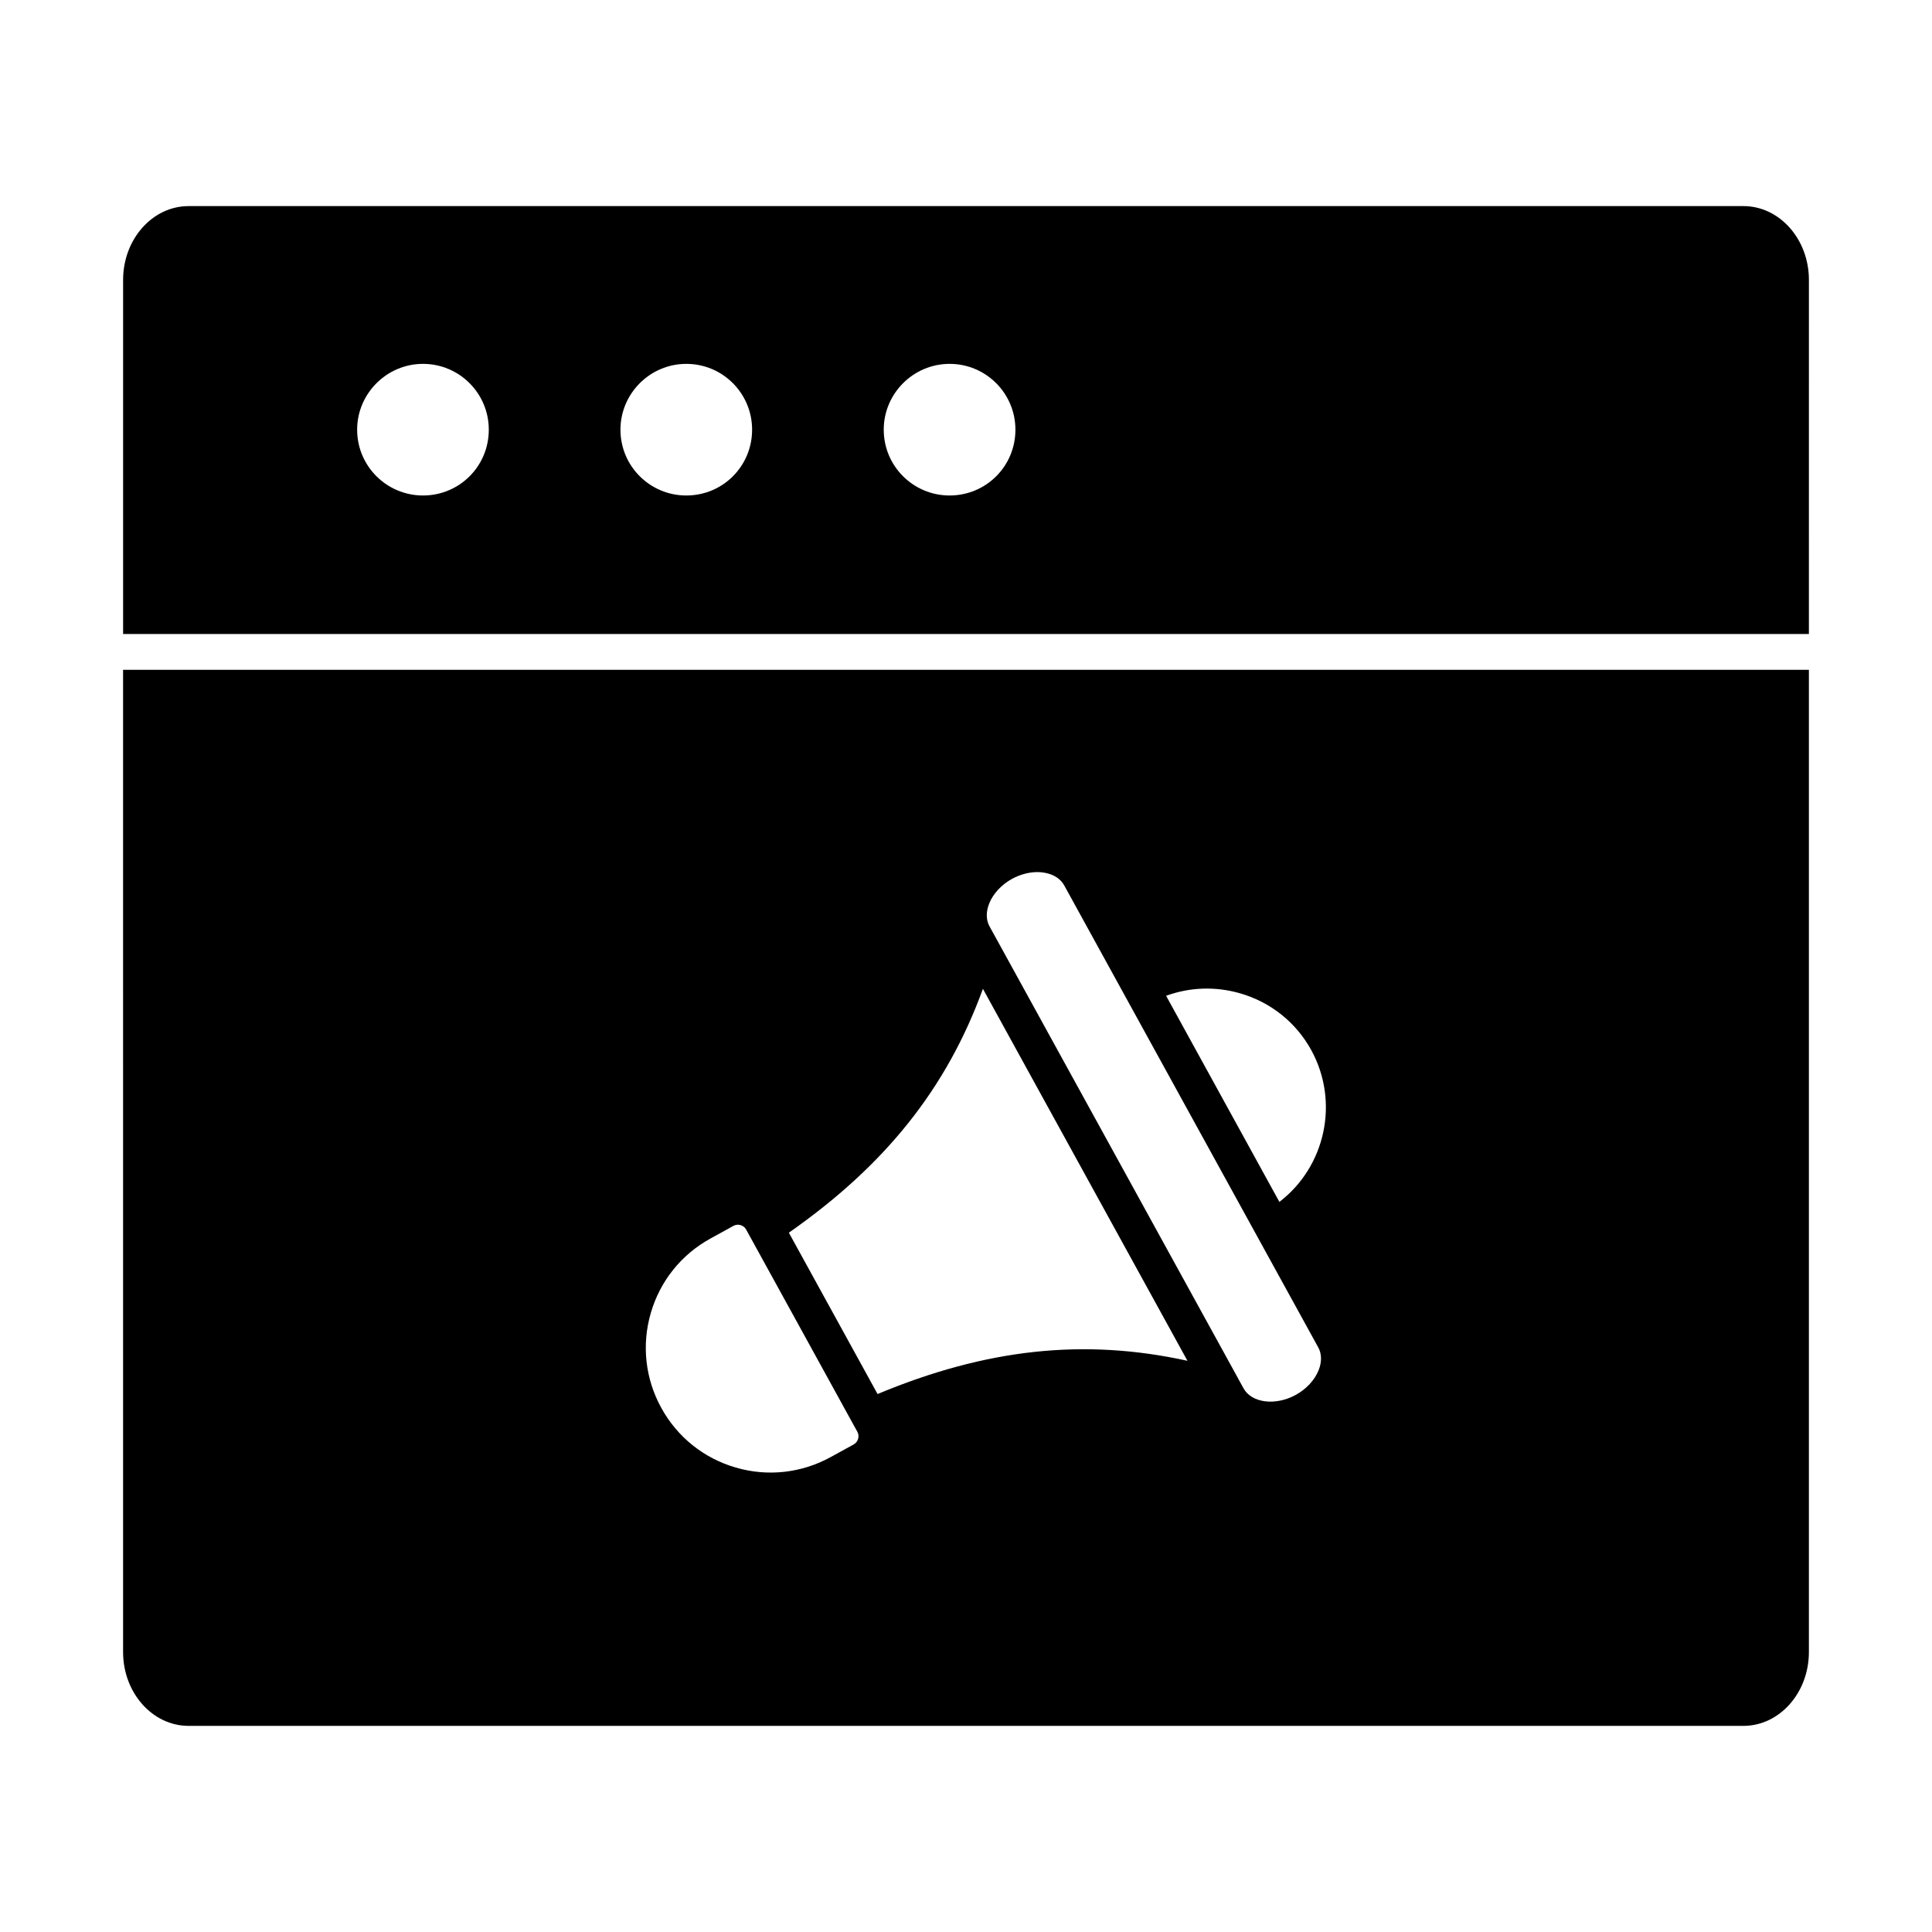
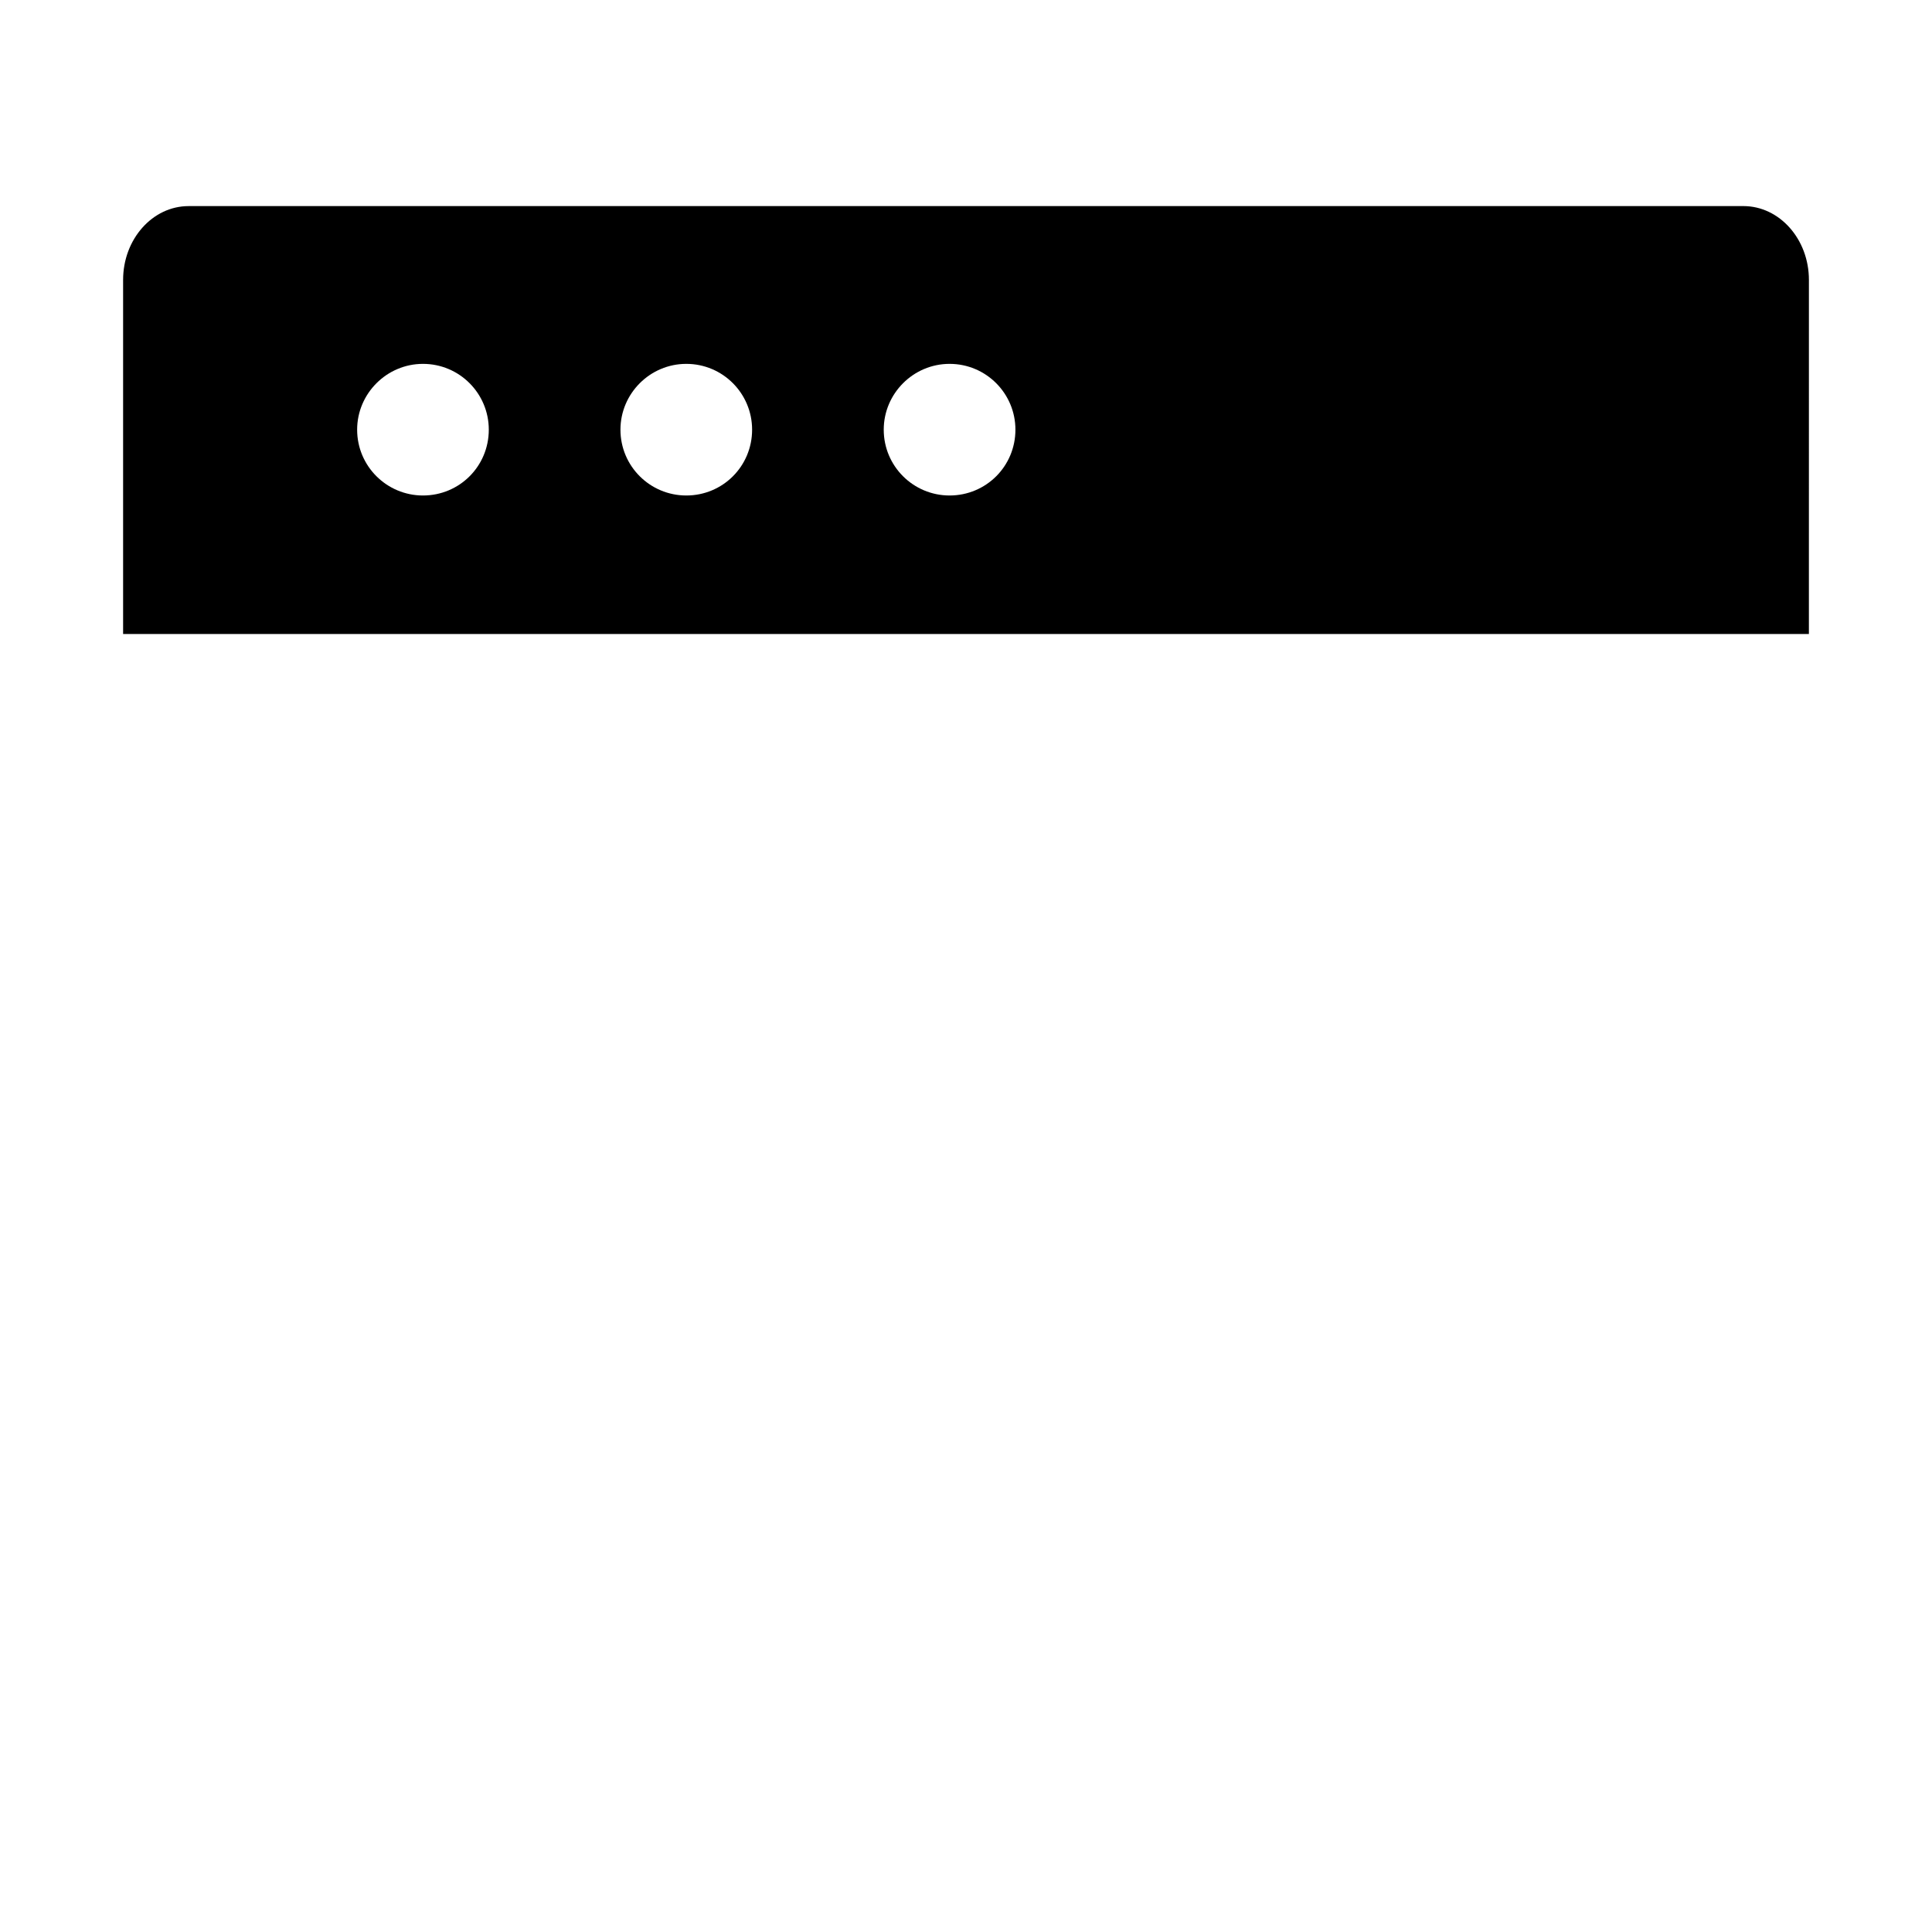
<svg xmlns="http://www.w3.org/2000/svg" fill="#000000" width="800px" height="800px" version="1.1" viewBox="144 144 512 512">
  <g>
-     <path d="m176.62 581.82c0 10.781 7.785 19.555 17.359 19.555h412.03c9.582 0 17.367-8.773 17.367-19.555v-260.31h-446.76zm296.06-174.57c8.09 2.348 14.781 7.699 18.82 15.047 7.566 13.84 3.688 30.934-8.449 40.219l-30.02-54.621c6.266-2.289 13.07-2.547 19.648-0.645m-66.492-23.918c1.055-2.559 3.242-4.894 6.008-6.426 2.141-1.168 4.504-1.797 6.723-1.797 0.664 0 1.301 0.059 1.918 0.172 2.387 0.43 4.238 1.617 5.191 3.356l67.312 122.42c0.969 1.738 0.988 3.926 0.066 6.168-1.055 2.566-3.25 4.914-6.016 6.434-5.371 2.957-11.703 2.148-13.832-1.73l-1.227-2.223v-0.008l-64.82-117.89s-0.008 0-0.008-0.008l-1.254-2.273c-0.969-1.742-0.984-3.938-0.062-6.191m-1.703 22.711 54.203 98.574c-27.426-6.016-53.316-3.203-82.121 8.812l-3.004-5.465-20.504-37.293c25.57-17.891 41.824-38.242 51.426-64.629m-88.016 85.914c2.461-8.48 8.078-15.484 15.816-19.742l6.082-3.348c1.188-0.664 2.719-0.227 3.375 0.98l14.734 26.789 13.832 25.16 0.895 1.617c0.324 0.578 0.398 1.254 0.207 1.891-0.18 0.645-0.609 1.168-1.199 1.5l-6.074 3.336c-7.746 4.25-16.684 5.238-25.141 2.777-8.48-2.461-15.496-8.078-19.742-15.809-4.258-7.738-5.246-16.676-2.785-25.152" />
    <path d="m623.38 218.17c0-10.781-7.785-19.555-17.367-19.555l-412.03 0.004c-9.574 0-17.359 8.773-17.359 19.555v93.84h446.75zm-367.29 57.141c-9.582 0-17.445-7.758-17.445-17.441 0-9.59 7.863-17.441 17.445-17.441 9.688 0 17.445 7.852 17.445 17.441 0 9.684-7.758 17.441-17.445 17.441m69.781 0c-9.602 0-17.445-7.758-17.445-17.441 0-9.59 7.844-17.441 17.445-17.441 9.688 0 17.445 7.852 17.445 17.441 0 9.684-7.758 17.441-17.445 17.441m69.773 0c-9.59 0-17.445-7.758-17.445-17.441 0-9.59 7.852-17.441 17.445-17.441 9.688 0 17.453 7.852 17.453 17.441 0 9.684-7.766 17.441-17.453 17.441" />
  </g>
</svg>